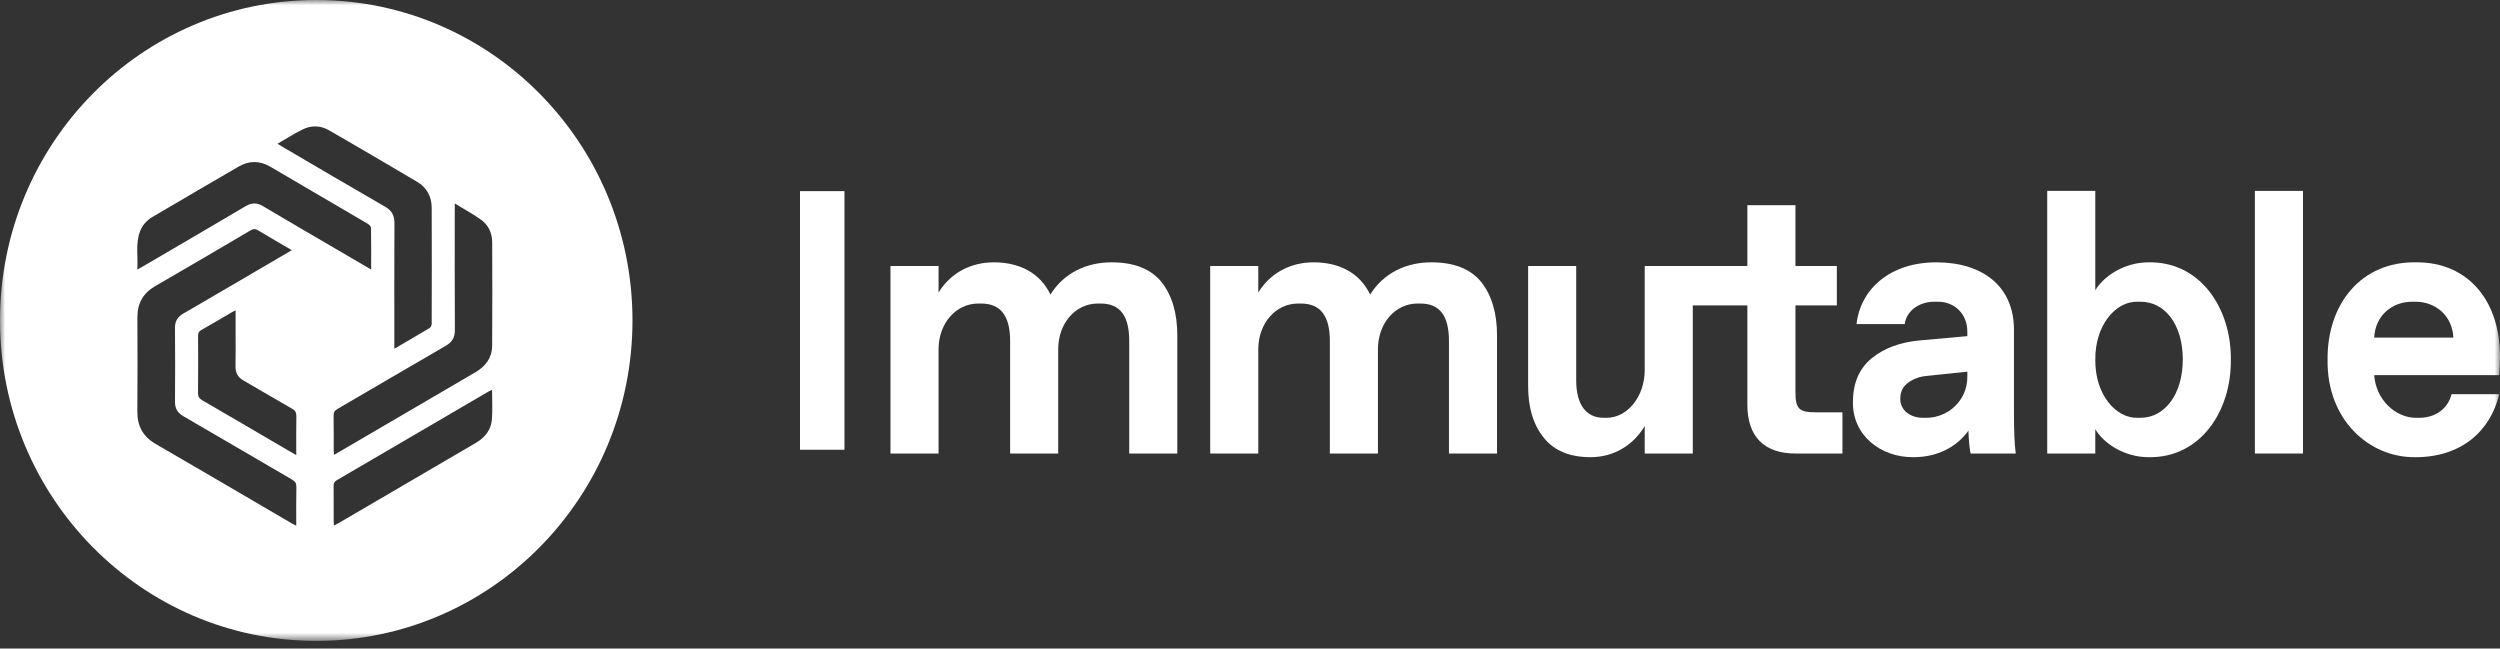
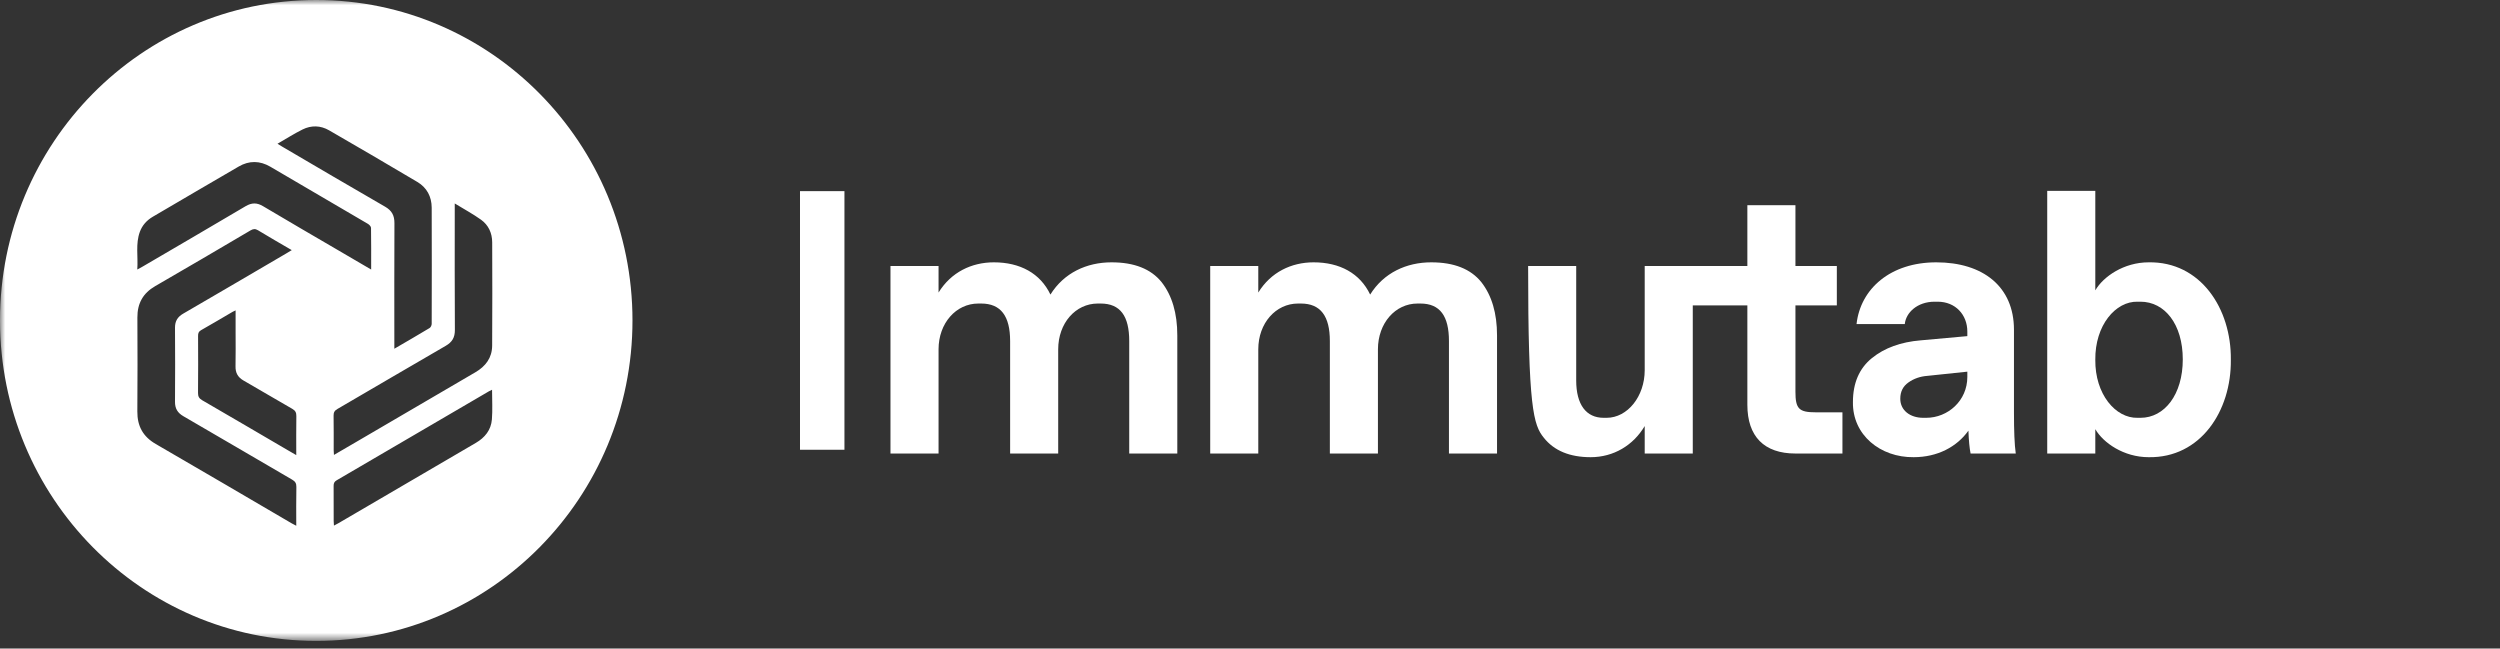
<svg xmlns="http://www.w3.org/2000/svg" width="239" height="62" viewBox="0 0 239 62" fill="none">
  <rect x="0" y="0" width="239" height="62" fill="#333333" stroke="none" />
  <g id="Module-â-Site-Nav-(Immutable)">
    <g id="Group-17">
      <path id="Fill-1" fill-rule="evenodd" clip-rule="evenodd" d="M76.48 42.996H80.729V18.273H76.48V42.996Z" fill="white" />
      <g id="Group-16">
        <path id="Fill-2" fill-rule="evenodd" clip-rule="evenodd" d="M106.261 25.079C103.894 25.079 101.716 26.077 100.421 28.16C99.453 26.129 97.518 25.079 95.013 25.079C92.888 25.079 90.918 26.024 89.726 27.967V25.429H85.13V43.357H89.726V33.395C89.726 30.891 91.402 29.018 93.527 29.018H93.803C95.686 29.018 96.568 30.226 96.568 32.607V43.357H101.164V33.395C101.164 30.891 102.822 29.018 104.948 29.018H105.224C107.107 29.018 107.954 30.226 107.954 32.607V43.357H112.55V32.064C112.55 29.946 112.049 28.247 111.047 26.97C110.027 25.709 108.438 25.079 106.261 25.079Z" fill="white" />
        <path id="Fill-4" fill-rule="evenodd" clip-rule="evenodd" d="M136.827 25.079C134.46 25.079 132.282 26.077 130.987 28.16C130.019 26.129 128.084 25.079 125.579 25.079C123.454 25.079 121.484 26.024 120.292 27.967V25.429H115.696V43.357H120.292V33.395C120.292 30.891 121.968 29.018 124.093 29.018H124.369C126.253 29.018 127.134 30.226 127.134 32.607V43.357H131.73V33.395C131.73 30.891 133.388 29.018 135.514 29.018H135.79C137.673 29.018 138.52 30.226 138.52 32.607V43.357H143.116V32.064C143.116 29.946 142.615 28.247 141.613 26.97C140.594 25.709 139.004 25.079 136.827 25.079Z" fill="white" />
-         <path id="Fill-6" fill-rule="evenodd" clip-rule="evenodd" d="M171.644 37.439V29.193H175.601V25.429H171.644V19.616H167.048V25.429H161.829H157.375H157.234V35.391C157.234 37.895 155.592 39.943 153.588 39.943H153.311C151.635 39.943 150.685 38.682 150.685 36.371V25.429H146.089V36.897C146.089 38.98 146.59 40.626 147.592 41.851C148.577 43.094 150.08 43.707 152.067 43.707C154.262 43.707 156.145 42.569 157.234 40.731V43.357H161.829V29.193H167.048V38.7C167.048 41.729 168.655 43.357 171.644 43.357H176.137V39.418H173.597C171.973 39.418 171.644 39.085 171.644 37.439Z" fill="white" />
+         <path id="Fill-6" fill-rule="evenodd" clip-rule="evenodd" d="M171.644 37.439V29.193H175.601V25.429H171.644V19.616H167.048V25.429H161.829H157.375H157.234V35.391C157.234 37.895 155.592 39.943 153.588 39.943H153.311C151.635 39.943 150.685 38.682 150.685 36.371V25.429H146.089C146.089 38.98 146.59 40.626 147.592 41.851C148.577 43.094 150.08 43.707 152.067 43.707C154.262 43.707 156.145 42.569 157.234 40.731V43.357H161.829V29.193H167.048V38.7C167.048 41.729 168.655 43.357 171.644 43.357H176.137V39.418H173.597C171.973 39.418 171.644 39.085 171.644 37.439Z" fill="white" />
        <path id="Fill-8" fill-rule="evenodd" clip-rule="evenodd" d="M188.077 36.038C188.077 38.297 186.228 39.943 184.137 39.943H183.861C182.6 39.943 181.667 39.225 181.667 38.122C181.667 37.439 181.926 36.932 182.444 36.564C182.963 36.196 183.567 35.986 184.241 35.934L188.077 35.531V36.038ZM192.535 31.522C192.535 27.39 189.563 25.079 185.105 25.079C180.751 25.079 177.866 27.582 177.485 30.979H182.099C182.202 29.893 183.291 28.843 184.95 28.843H185.243C186.937 28.843 188.077 30.086 188.077 31.697V32.134L183.619 32.537C181.719 32.695 180.163 33.255 178.954 34.235C177.745 35.216 177.14 36.616 177.14 38.437C177.088 41.589 179.766 43.742 182.945 43.707C185.209 43.707 187.075 42.727 188.181 41.169C188.215 42.114 188.284 42.849 188.388 43.357H192.707C192.586 42.517 192.535 41.203 192.535 39.417V31.522Z" fill="white" />
        <path id="Fill-10" fill-rule="evenodd" clip-rule="evenodd" d="M204.63 39.943H204.354C202.246 39.995 200.276 37.684 200.311 34.393C200.276 31.101 202.246 28.79 204.354 28.843H204.63C206.946 28.843 208.674 30.996 208.674 34.358C208.674 37.719 206.928 39.943 204.63 39.943ZM205.408 25.079C203.041 25.079 201.071 26.444 200.311 27.757V18.25H195.715V43.357H200.311V41.028C201.071 42.341 203.041 43.707 205.408 43.707C210.367 43.794 213.322 39.295 213.269 34.393C213.322 29.491 210.367 24.991 205.408 25.079Z" fill="white" />
        <g id="Mask group">
          <mask id="mask0_2_404" style="mask-type:luminance" maskUnits="userSpaceOnUse" x="0" y="0" width="239" height="62">
            <g id="Group">
-               <path id="Vector" d="M0 61.269H239V0H0V61.269Z" fill="white" />
-             </g>
+               </g>
          </mask>
          <g mask="url(#mask0_2_404)">
            <path id="Fill-12" fill-rule="evenodd" clip-rule="evenodd" d="M215.568 43.357H220.165V18.25H215.568V43.357Z" fill="white" />
          </g>
        </g>
        <g id="Mask group_2">
          <mask id="mask1_2_404" style="mask-type:luminance" maskUnits="userSpaceOnUse" x="0" y="0" width="239" height="62">
            <g id="Group_2">
              <path id="Vector_2" d="M0 61.269H239V0H0V61.269Z" fill="white" />
            </g>
          </mask>
          <g mask="url(#mask1_2_404)">
-             <path id="Fill-14" fill-rule="evenodd" clip-rule="evenodd" d="M226.973 32.274C227.077 30.156 228.684 28.843 230.619 28.843H230.896C232.831 28.843 234.438 30.156 234.541 32.274H226.973ZM230.93 25.078C225.747 25.009 222.464 29.035 222.516 34.393C222.43 40.118 226.49 43.777 230.93 43.707C235.267 43.707 238.066 41.256 238.93 37.684H234.369C234.041 38.997 232.917 39.943 231.259 39.943H230.965C229.047 39.943 227.146 38.262 226.973 35.863H238.93C238.982 35.093 238.999 34.533 238.999 34.183C239.051 28.948 236.096 25.026 230.93 25.078Z" fill="white" />
-           </g>
+             </g>
        </g>
        <g id="Mask group_3">
          <mask id="mask2_2_404" style="mask-type:luminance" maskUnits="userSpaceOnUse" x="0" y="0" width="239" height="62">
            <g id="Group_3">
              <path id="Vector_3" d="M0 61.269H239V0H0V61.269Z" fill="white" />
            </g>
          </mask>
          <g mask="url(#mask2_2_404)">
            <path id="Fill-15" fill-rule="evenodd" clip-rule="evenodd" d="M47.05 33.046C47.042 34.206 46.426 35.019 45.447 35.589C41.648 37.803 37.855 40.027 34.059 42.247C33.365 42.652 32.671 43.056 31.926 43.49C31.914 43.3 31.9 43.172 31.9 43.044C31.898 41.941 31.91 40.837 31.891 39.734C31.886 39.421 31.989 39.253 32.257 39.098C35.709 37.091 39.148 35.061 42.606 33.064C43.221 32.709 43.491 32.274 43.486 31.543C43.459 27.734 43.474 23.926 43.474 20.117V19.451C44.376 20.003 45.219 20.455 45.992 21.009C46.696 21.515 47.05 22.281 47.054 23.162C47.066 26.456 47.073 29.751 47.05 33.046ZM47.026 40.093C46.945 41.112 46.355 41.836 45.485 42.343C42.151 44.286 38.822 46.237 35.491 48.185C34.446 48.797 33.4 49.408 32.353 50.018C32.227 50.092 32.096 50.156 31.925 50.248C31.915 50.072 31.9 49.943 31.9 49.814C31.898 48.696 31.905 47.578 31.894 46.459C31.891 46.207 31.954 46.05 32.184 45.916C37.042 43.084 41.895 40.243 46.749 37.404C46.823 37.361 46.903 37.328 47.041 37.261C47.041 38.254 47.099 39.178 47.026 40.093ZM25.147 19.711C24.564 19.363 24.066 19.367 23.482 19.712C20.213 21.647 16.93 23.558 13.652 25.476C13.513 25.557 13.37 25.631 13.125 25.767C13.212 24.504 12.946 23.313 13.37 22.161C13.602 21.531 14.035 21.056 14.609 20.72C17.345 19.117 20.078 17.512 22.82 15.92C23.821 15.338 24.84 15.352 25.841 15.936C28.953 17.753 32.064 19.572 35.17 21.4C35.303 21.478 35.467 21.651 35.47 21.782C35.492 23.079 35.483 24.376 35.483 25.768C34.354 25.107 33.31 24.498 32.267 23.887C29.892 22.498 27.511 21.12 25.147 19.711ZM28.323 43.508C28.022 43.334 27.804 43.21 27.588 43.083C24.838 41.476 22.092 39.863 19.336 38.267C19.038 38.095 18.927 37.911 18.931 37.56C18.951 35.747 18.943 33.934 18.936 32.121C18.935 31.876 18.974 31.706 19.213 31.57C20.228 30.997 21.23 30.398 22.237 29.811C22.31 29.768 22.389 29.736 22.523 29.672V31.707C22.523 32.811 22.54 33.914 22.516 35.017C22.502 35.645 22.74 36.069 23.282 36.379C24.84 37.269 26.378 38.195 27.937 39.082C28.244 39.256 28.337 39.45 28.331 39.793C28.31 40.999 28.323 42.206 28.323 43.508ZM28.323 50.262C28.141 50.167 28.004 50.101 27.872 50.024C23.546 47.496 19.227 44.954 14.89 42.446C13.673 41.742 13.119 40.74 13.13 39.334C13.154 36.341 13.149 33.348 13.134 30.356C13.127 29.004 13.67 28.026 14.84 27.352C17.885 25.597 20.914 23.813 23.943 22.03C24.205 21.876 24.397 21.851 24.669 22.016C25.715 22.654 26.779 23.261 27.892 23.912C27.68 24.04 27.519 24.139 27.356 24.235C24.077 26.154 20.801 28.078 17.514 29.984C16.975 30.296 16.726 30.701 16.73 31.334C16.747 33.691 16.749 36.049 16.73 38.407C16.724 39.059 16.979 39.471 17.534 39.792C21.002 41.801 24.456 43.836 27.922 45.849C28.215 46.02 28.341 46.196 28.333 46.553C28.307 47.761 28.323 48.97 28.323 50.262ZM28.924 12.378C29.763 11.961 30.649 11.989 31.462 12.459C34.285 14.088 37.1 15.732 39.902 17.397C40.804 17.933 41.265 18.794 41.27 19.849C41.286 23.551 41.279 27.253 41.27 30.954C41.27 31.092 41.182 31.291 41.074 31.356C39.988 32.011 38.889 32.645 37.699 33.339V32.757C37.699 28.95 37.688 25.142 37.708 21.335C37.712 20.604 37.462 20.133 36.822 19.764C33.544 17.877 30.286 15.955 27.021 14.044C26.88 13.962 26.742 13.873 26.528 13.742C27.367 13.26 28.124 12.775 28.924 12.378ZM30.233 0C13.536 0 0 13.716 0 30.635C0 47.553 13.536 61.269 30.233 61.269C46.93 61.269 60.465 47.553 60.465 30.635C60.465 13.716 46.93 0 30.233 0Z" fill="white" />
          </g>
        </g>
      </g>
    </g>
  </g>
</svg>